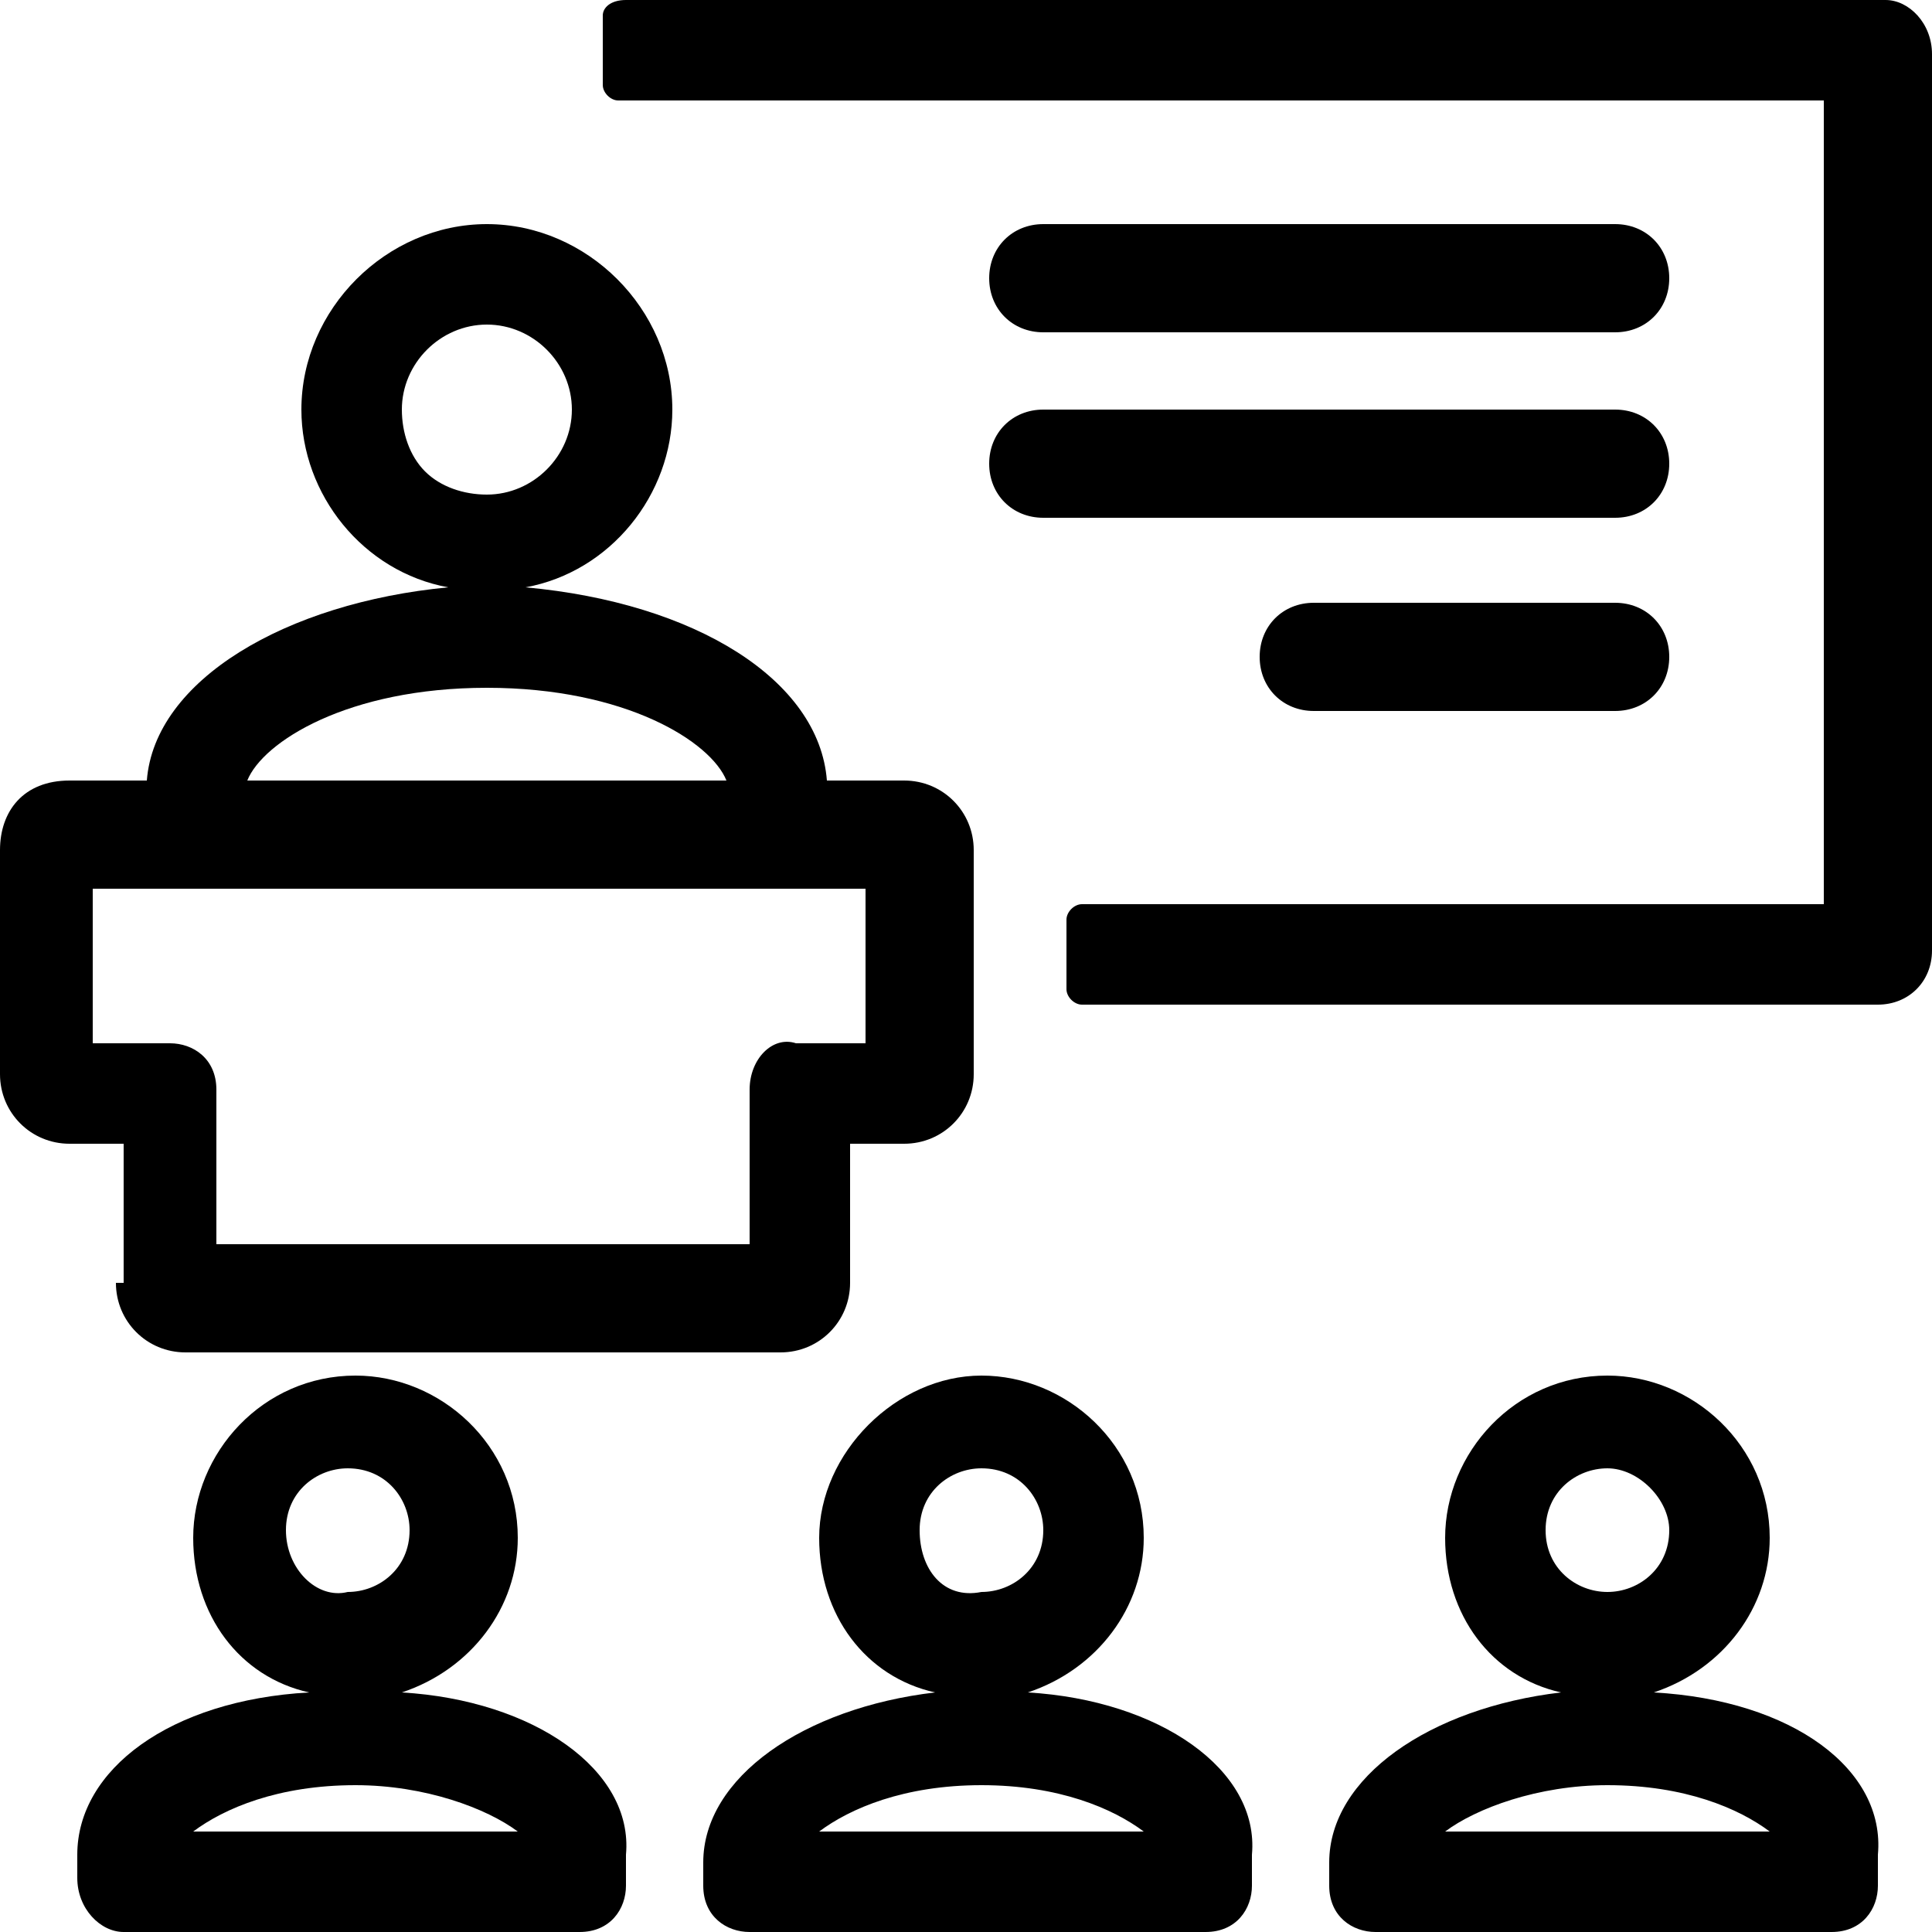
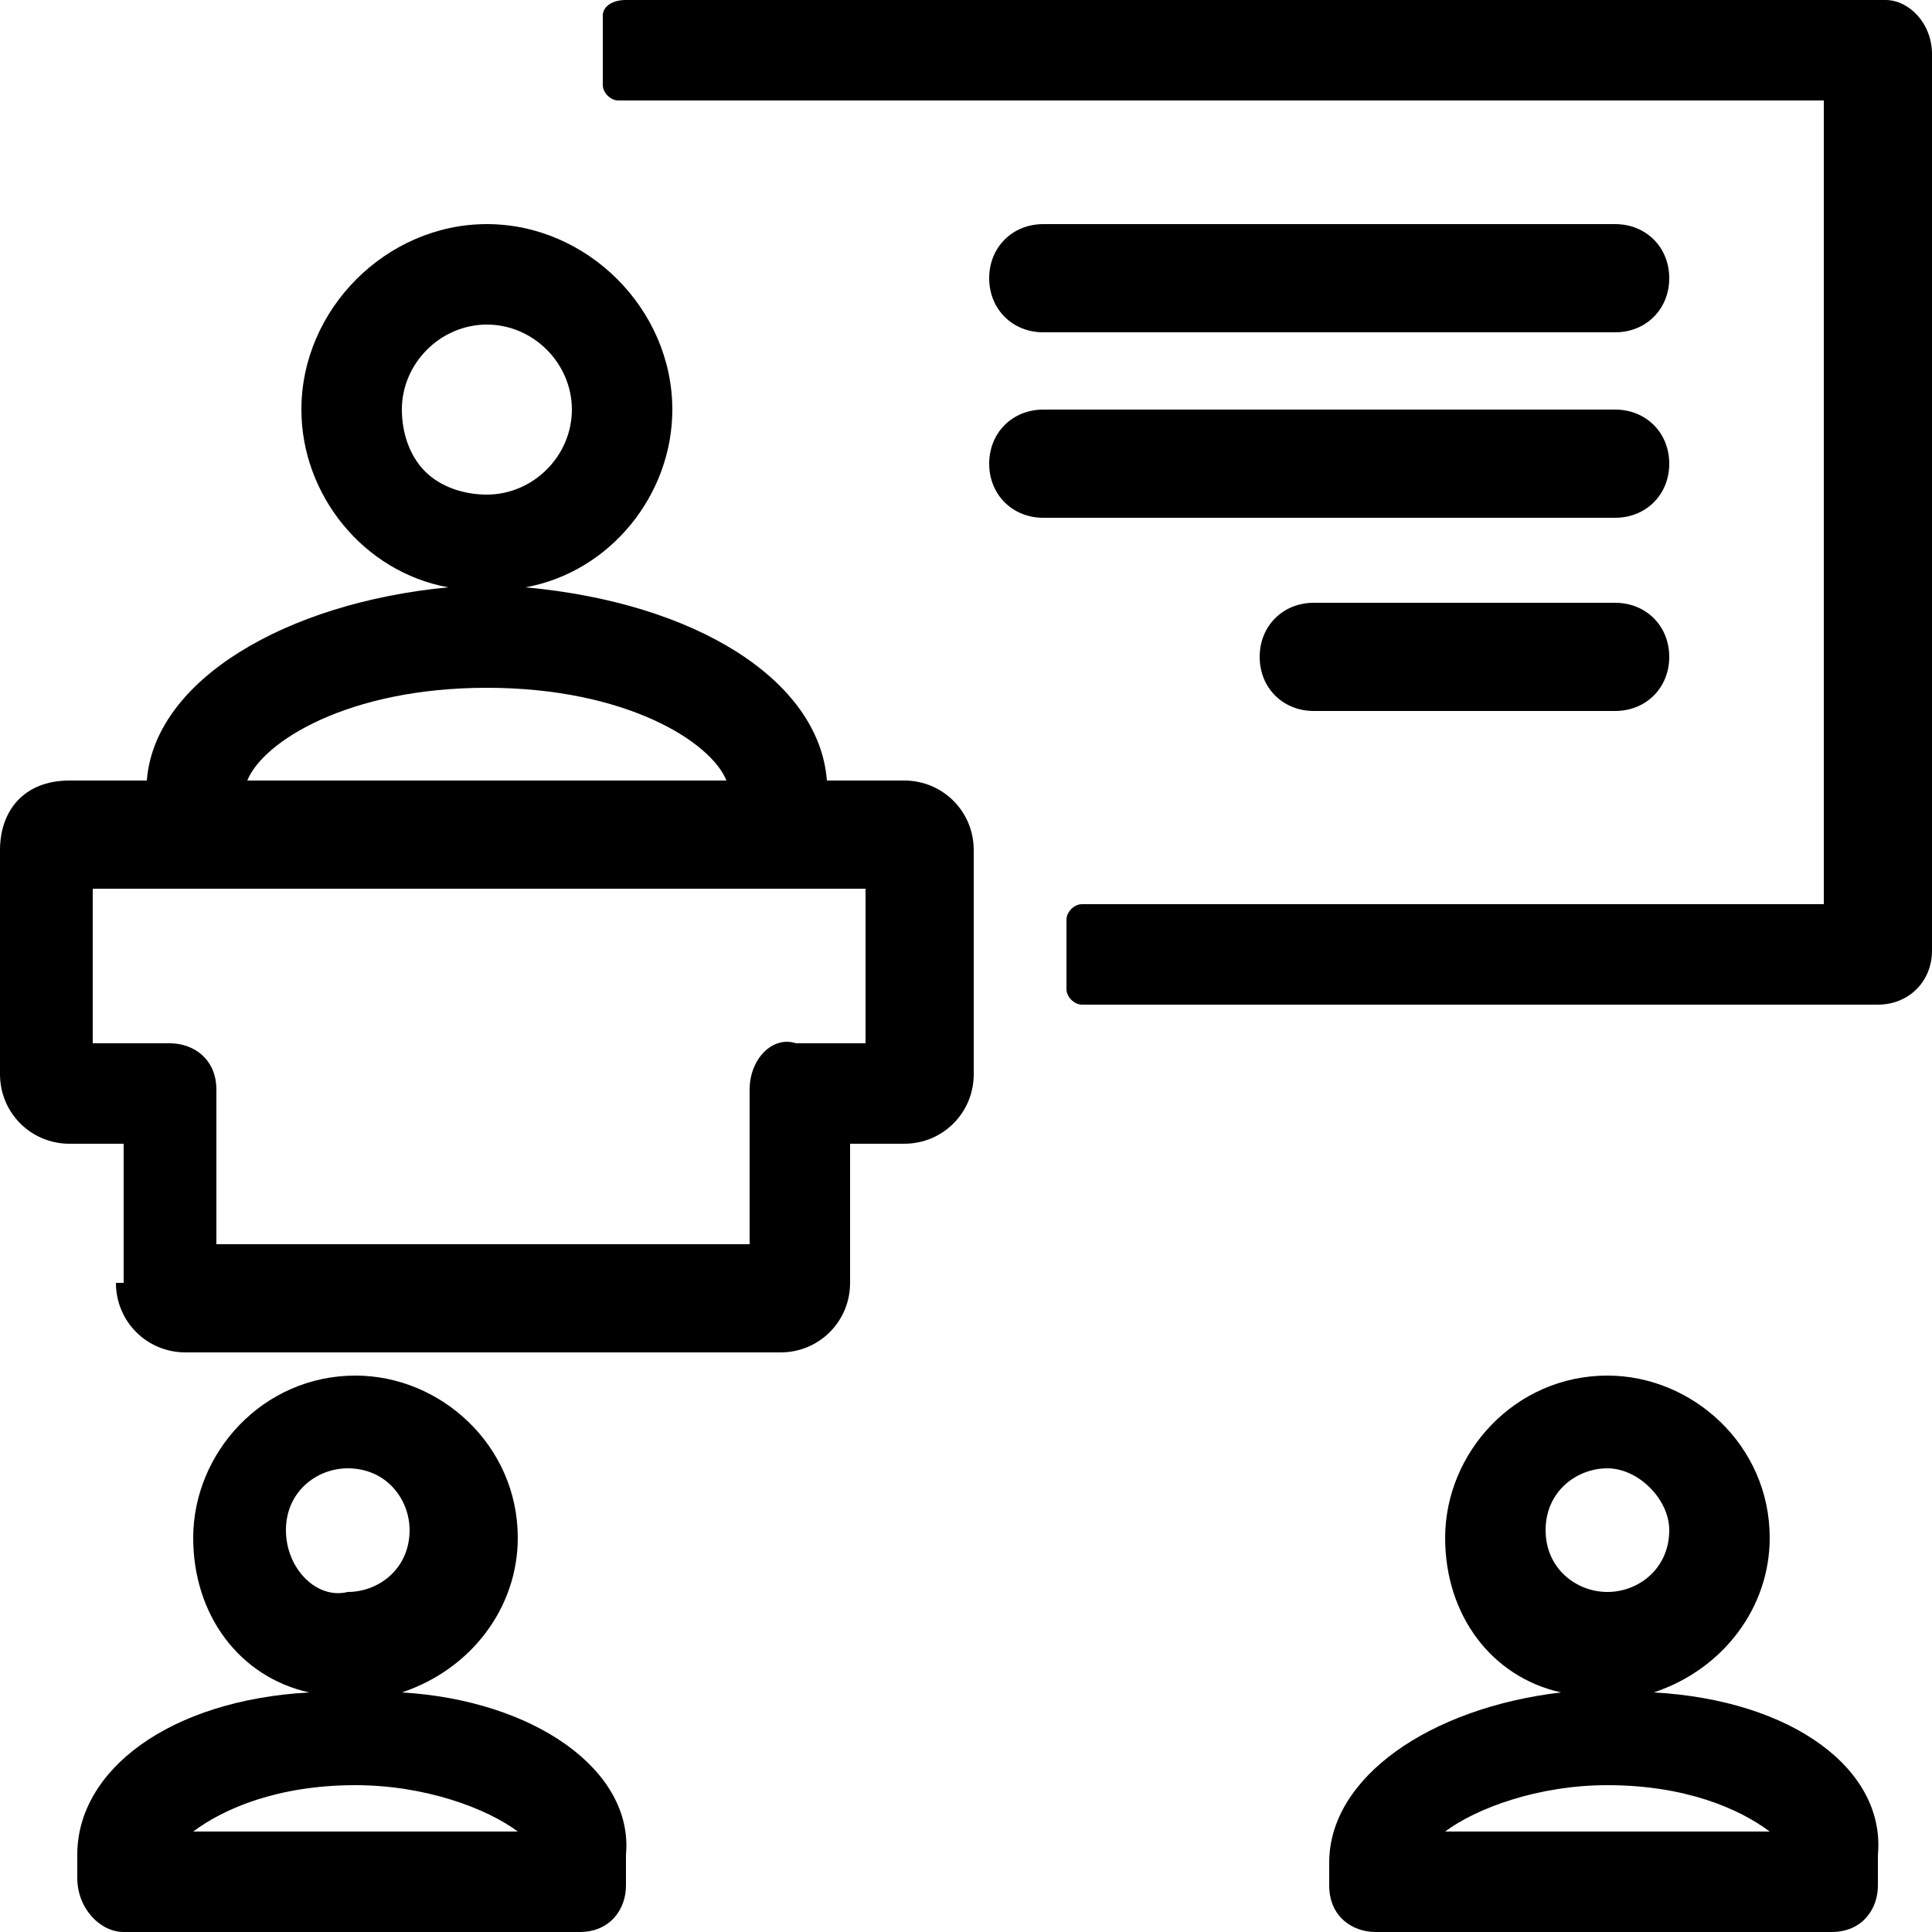
<svg xmlns="http://www.w3.org/2000/svg" width="25" height="25" x="0px" y="0px" viewBox="0 0 25 25" xml:space="preserve">
  <g id="clase">
    <g display="inline">
      <path d="M5.2,21.9c0.9-0.3,1.5-1.1,1.5-2c0-1.2-1-2.1-2.1-2.1c-1.2,0-2.1,1-2.1,2.1c0,1,0.6,1.8,1.5,2C2.2,22,1,22.9,1,24v0.3 C1,24.7,1.3,25,1.6,25h5.9c0.4,0,0.6-0.3,0.6-0.6V24C8.2,22.9,6.9,22,5.2,21.9z M6.7,23.7H2.5c0.4-0.3,1.1-0.6,2.1-0.6 C5.5,23.1,6.3,23.4,6.7,23.7z M3.7,19.8c0-0.5,0.4-0.8,0.8-0.8c0.5,0,0.8,0.4,0.8,0.8c0,0.5-0.4,0.8-0.8,0.8 C4.1,20.7,3.7,20.3,3.7,19.8z" />
-       <path d="M13.3,21.9c0.9-0.3,1.5-1.1,1.5-2c0-1.2-1-2.1-2.1-2.1s-2.1,1-2.1,2.1c0,1,0.6,1.8,1.5,2c-1.7,0.2-3,1.1-3,2.2v0.3 c0,0.4,0.3,0.6,0.6,0.6h5.9c0.4,0,0.6-0.3,0.6-0.6V24C16.3,22.9,15,22,13.3,21.9z M14.8,23.7h-4.2c0.4-0.3,1.1-0.6,2.1-0.6 S14.4,23.4,14.8,23.7z M11.9,19.8c0-0.5,0.4-0.8,0.8-0.8c0.5,0,0.8,0.4,0.8,0.8c0,0.5-0.4,0.8-0.8,0.8 C12.2,20.7,11.9,20.3,11.9,19.8z" />
      <path d="M21.4,21.9c0.9-0.3,1.5-1.1,1.5-2c0-1.2-1-2.1-2.1-2.1c-1.2,0-2.1,1-2.1,2.1c0,1,0.6,1.8,1.5,2c-1.7,0.2-3,1.1-3,2.2v0.3 c0,0.4,0.3,0.6,0.6,0.6h5.9c0.4,0,0.6-0.3,0.6-0.6V24C24.4,22.9,23.2,22,21.4,21.9z M20.8,23.1c1,0,1.7,0.3,2.1,0.6h-4.2 C19.1,23.4,19.9,23.1,20.8,23.1z M20,19.8c0-0.5,0.4-0.8,0.8-0.8s0.8,0.4,0.8,0.8c0,0.5-0.4,0.8-0.8,0.8S20,20.3,20,19.8z" />
      <path d="M24.4,0H8.1C7.9,0,7.8,0.1,7.8,0.2v0.9c0,0.1,0.1,0.2,0.2,0.2h15.6v10.4H14c-0.1,0-0.2,0.1-0.2,0.2v0.9 c0,0.1,0.1,0.2,0.2,0.2h10.3c0.4,0,0.7-0.3,0.7-0.7V0.7C25,0.3,24.7,0,24.4,0z" />
      <path d="M1.5,16.6c0,0.5,0.4,0.9,0.9,0.9h7.7c0.5,0,0.9-0.4,0.9-0.9v-1.8h0.7c0.5,0,0.9-0.4,0.9-0.9V11c0-0.5-0.4-0.9-0.9-0.9h-1 c-0.1-1.3-1.7-2.3-3.9-2.5c1.1-0.2,1.9-1.2,1.9-2.3c0-1.3-1.1-2.4-2.4-2.4S3.9,4,3.9,5.3c0,1.1,0.8,2.1,1.9,2.3 c-2.1,0.2-3.8,1.2-3.9,2.5h-1C0.3,10.1,0,10.5,0,11v2.9c0,0.5,0.4,0.9,0.9,0.9h0.7V16.6z M3.2,10.1c0.2-0.5,1.3-1.2,3.1-1.2 c1.8,0,2.9,0.7,3.1,1.2H3.2z M9.7,14.1v2H2.8v-2c0-0.4-0.3-0.6-0.6-0.6H1.2v-2h10v2h-0.9C10,13.4,9.7,13.7,9.7,14.1z M5.5,6.1 C5.3,5.9,5.2,5.6,5.2,5.3c0-0.6,0.5-1.1,1.1-1.1c0.6,0,1.1,0.5,1.1,1.1S6.9,6.4,6.3,6.4c0,0,0,0,0,0C6,6.4,5.7,6.3,5.5,6.1z" />
      <path d="M13.5,4.3h7.4c0.4,0,0.7-0.3,0.7-0.7c0-0.4-0.3-0.7-0.7-0.7h-7.4c-0.4,0-0.7,0.3-0.7,0.7C12.8,4,13.1,4.3,13.5,4.3z" />
      <path d="M20.9,7.8h-3.9c-0.4,0-0.7,0.3-0.7,0.7c0,0.4,0.3,0.7,0.7,0.7h3.9c0.4,0,0.7-0.3,0.7-0.7C21.6,8.1,21.3,7.8,20.9,7.8z" />
      <path d="M13.5,6.7h7.4c0.4,0,0.7-0.3,0.7-0.7c0-0.4-0.3-0.7-0.7-0.7h-7.4c-0.4,0-0.7,0.3-0.7,0.7C12.8,6.4,13.1,6.7,13.5,6.7z" />
    </g>
  </g>
</svg>